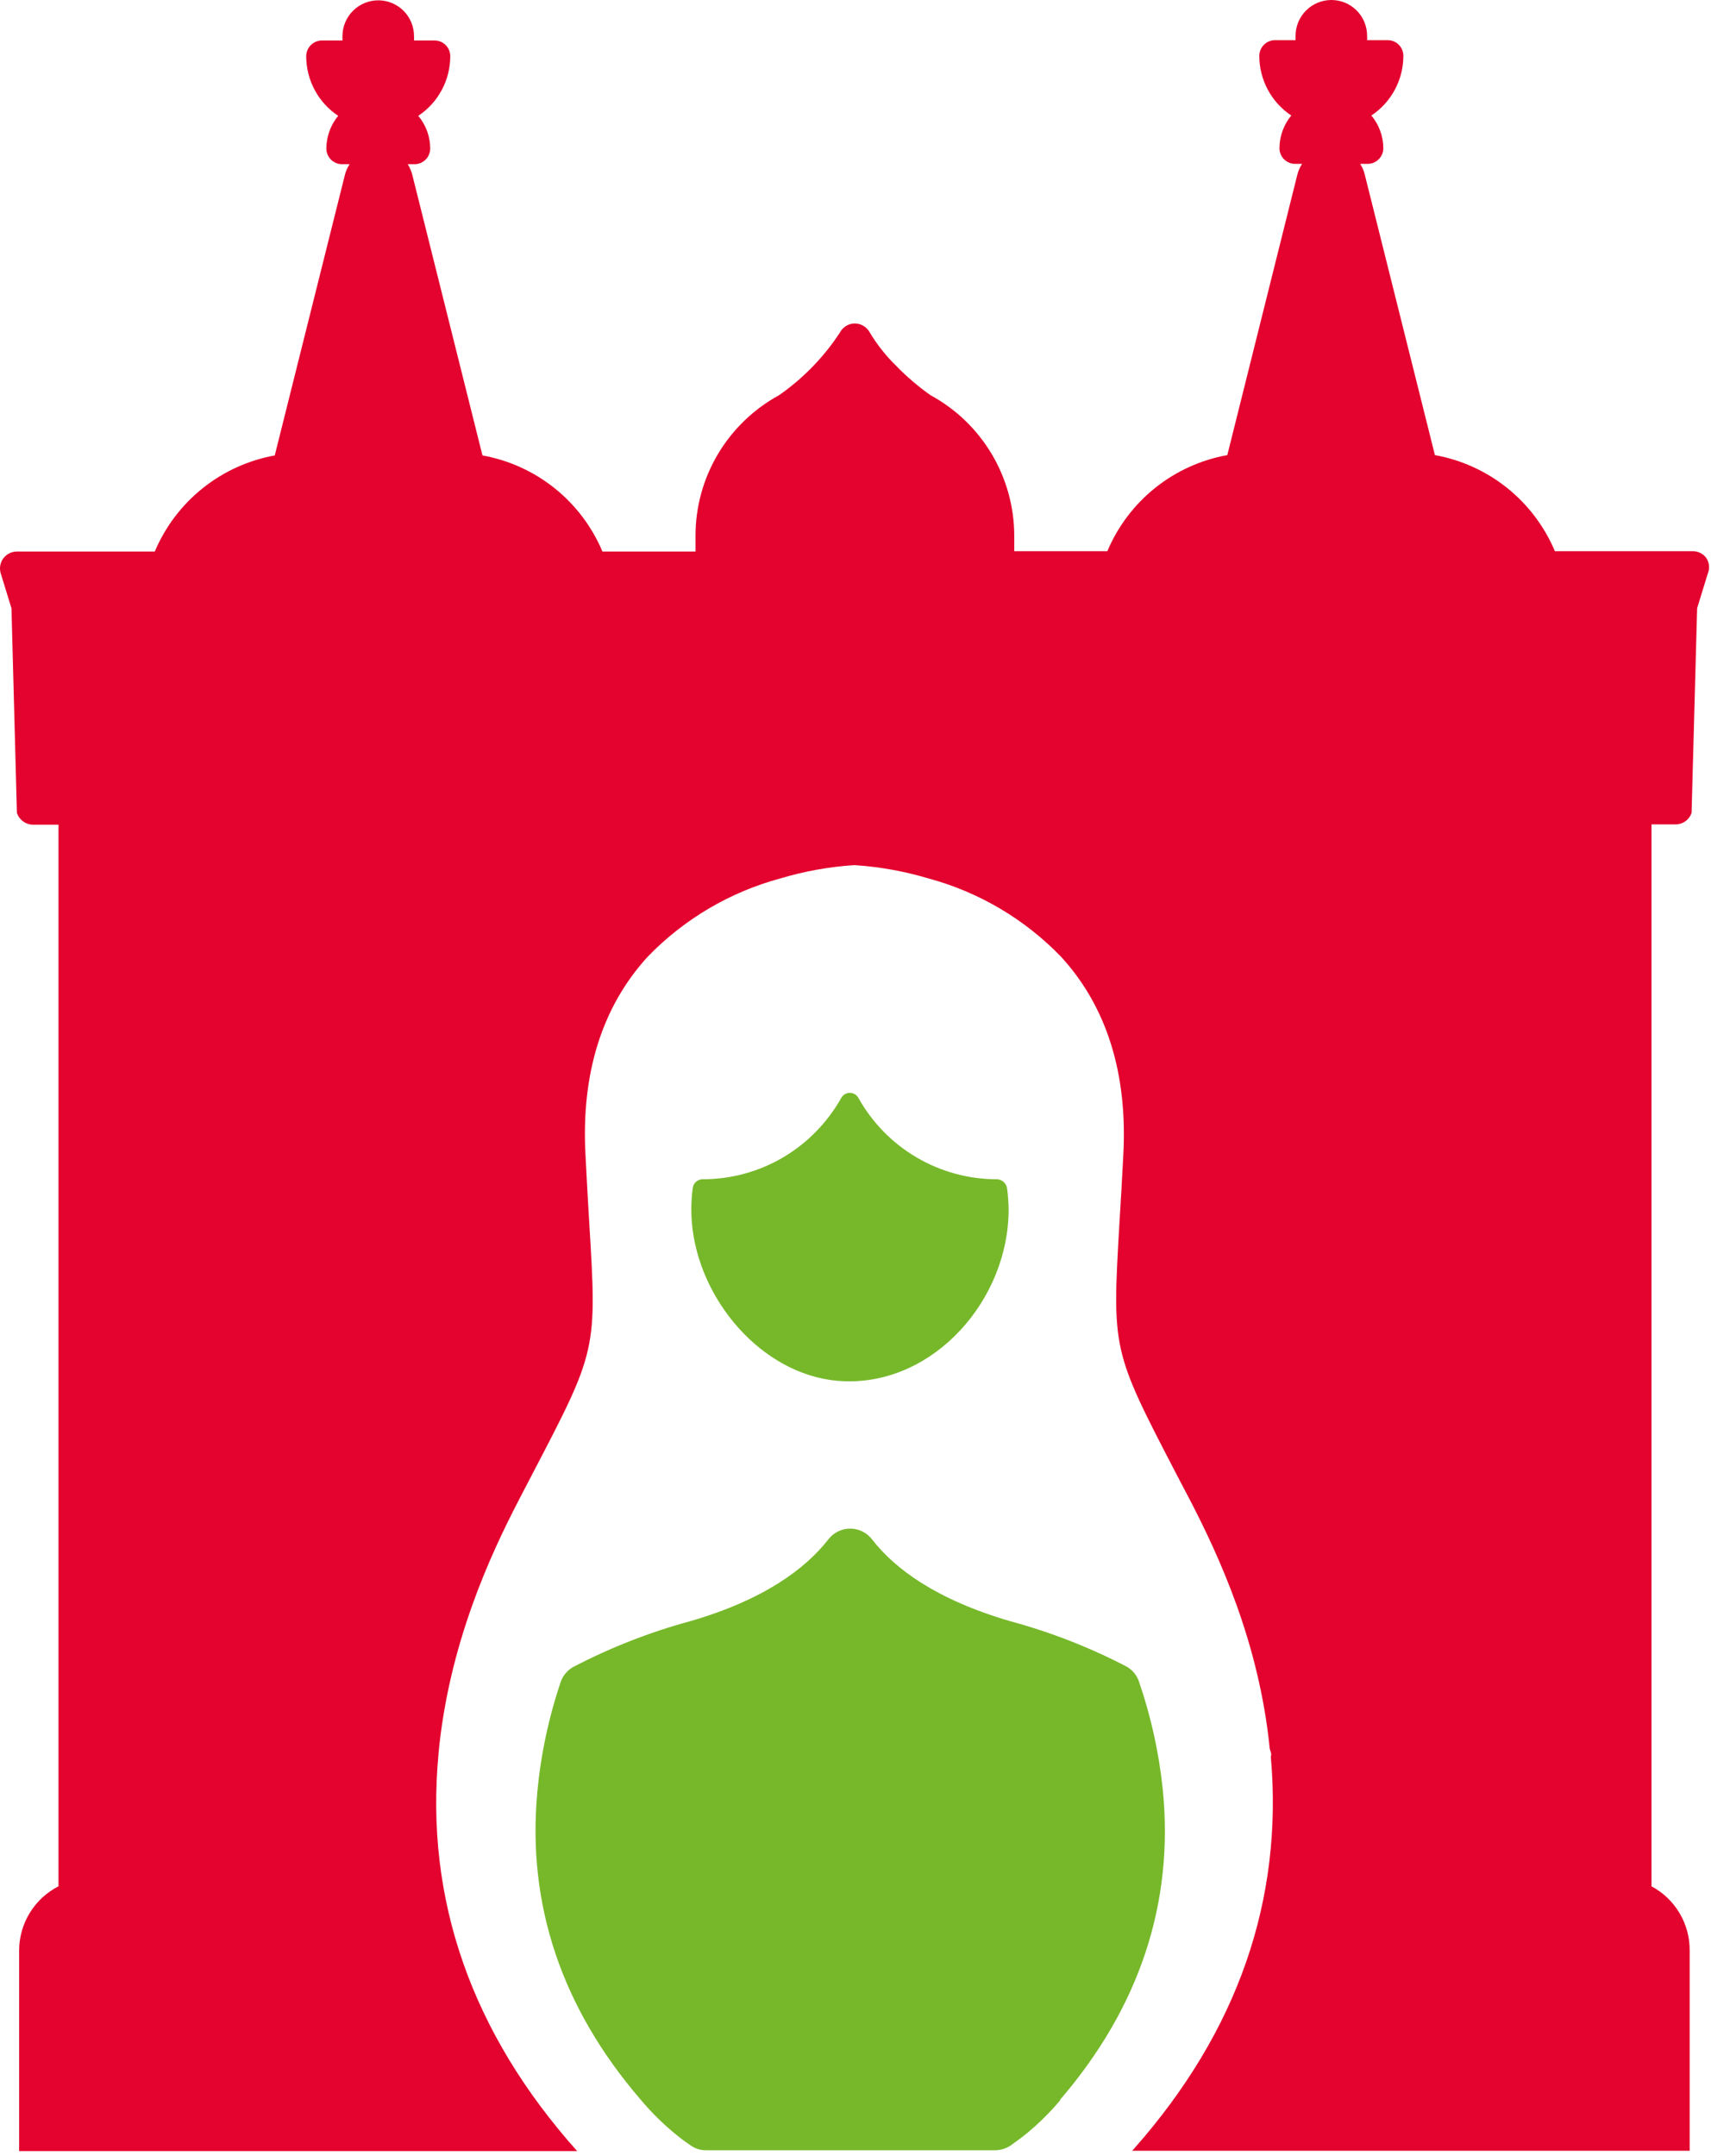
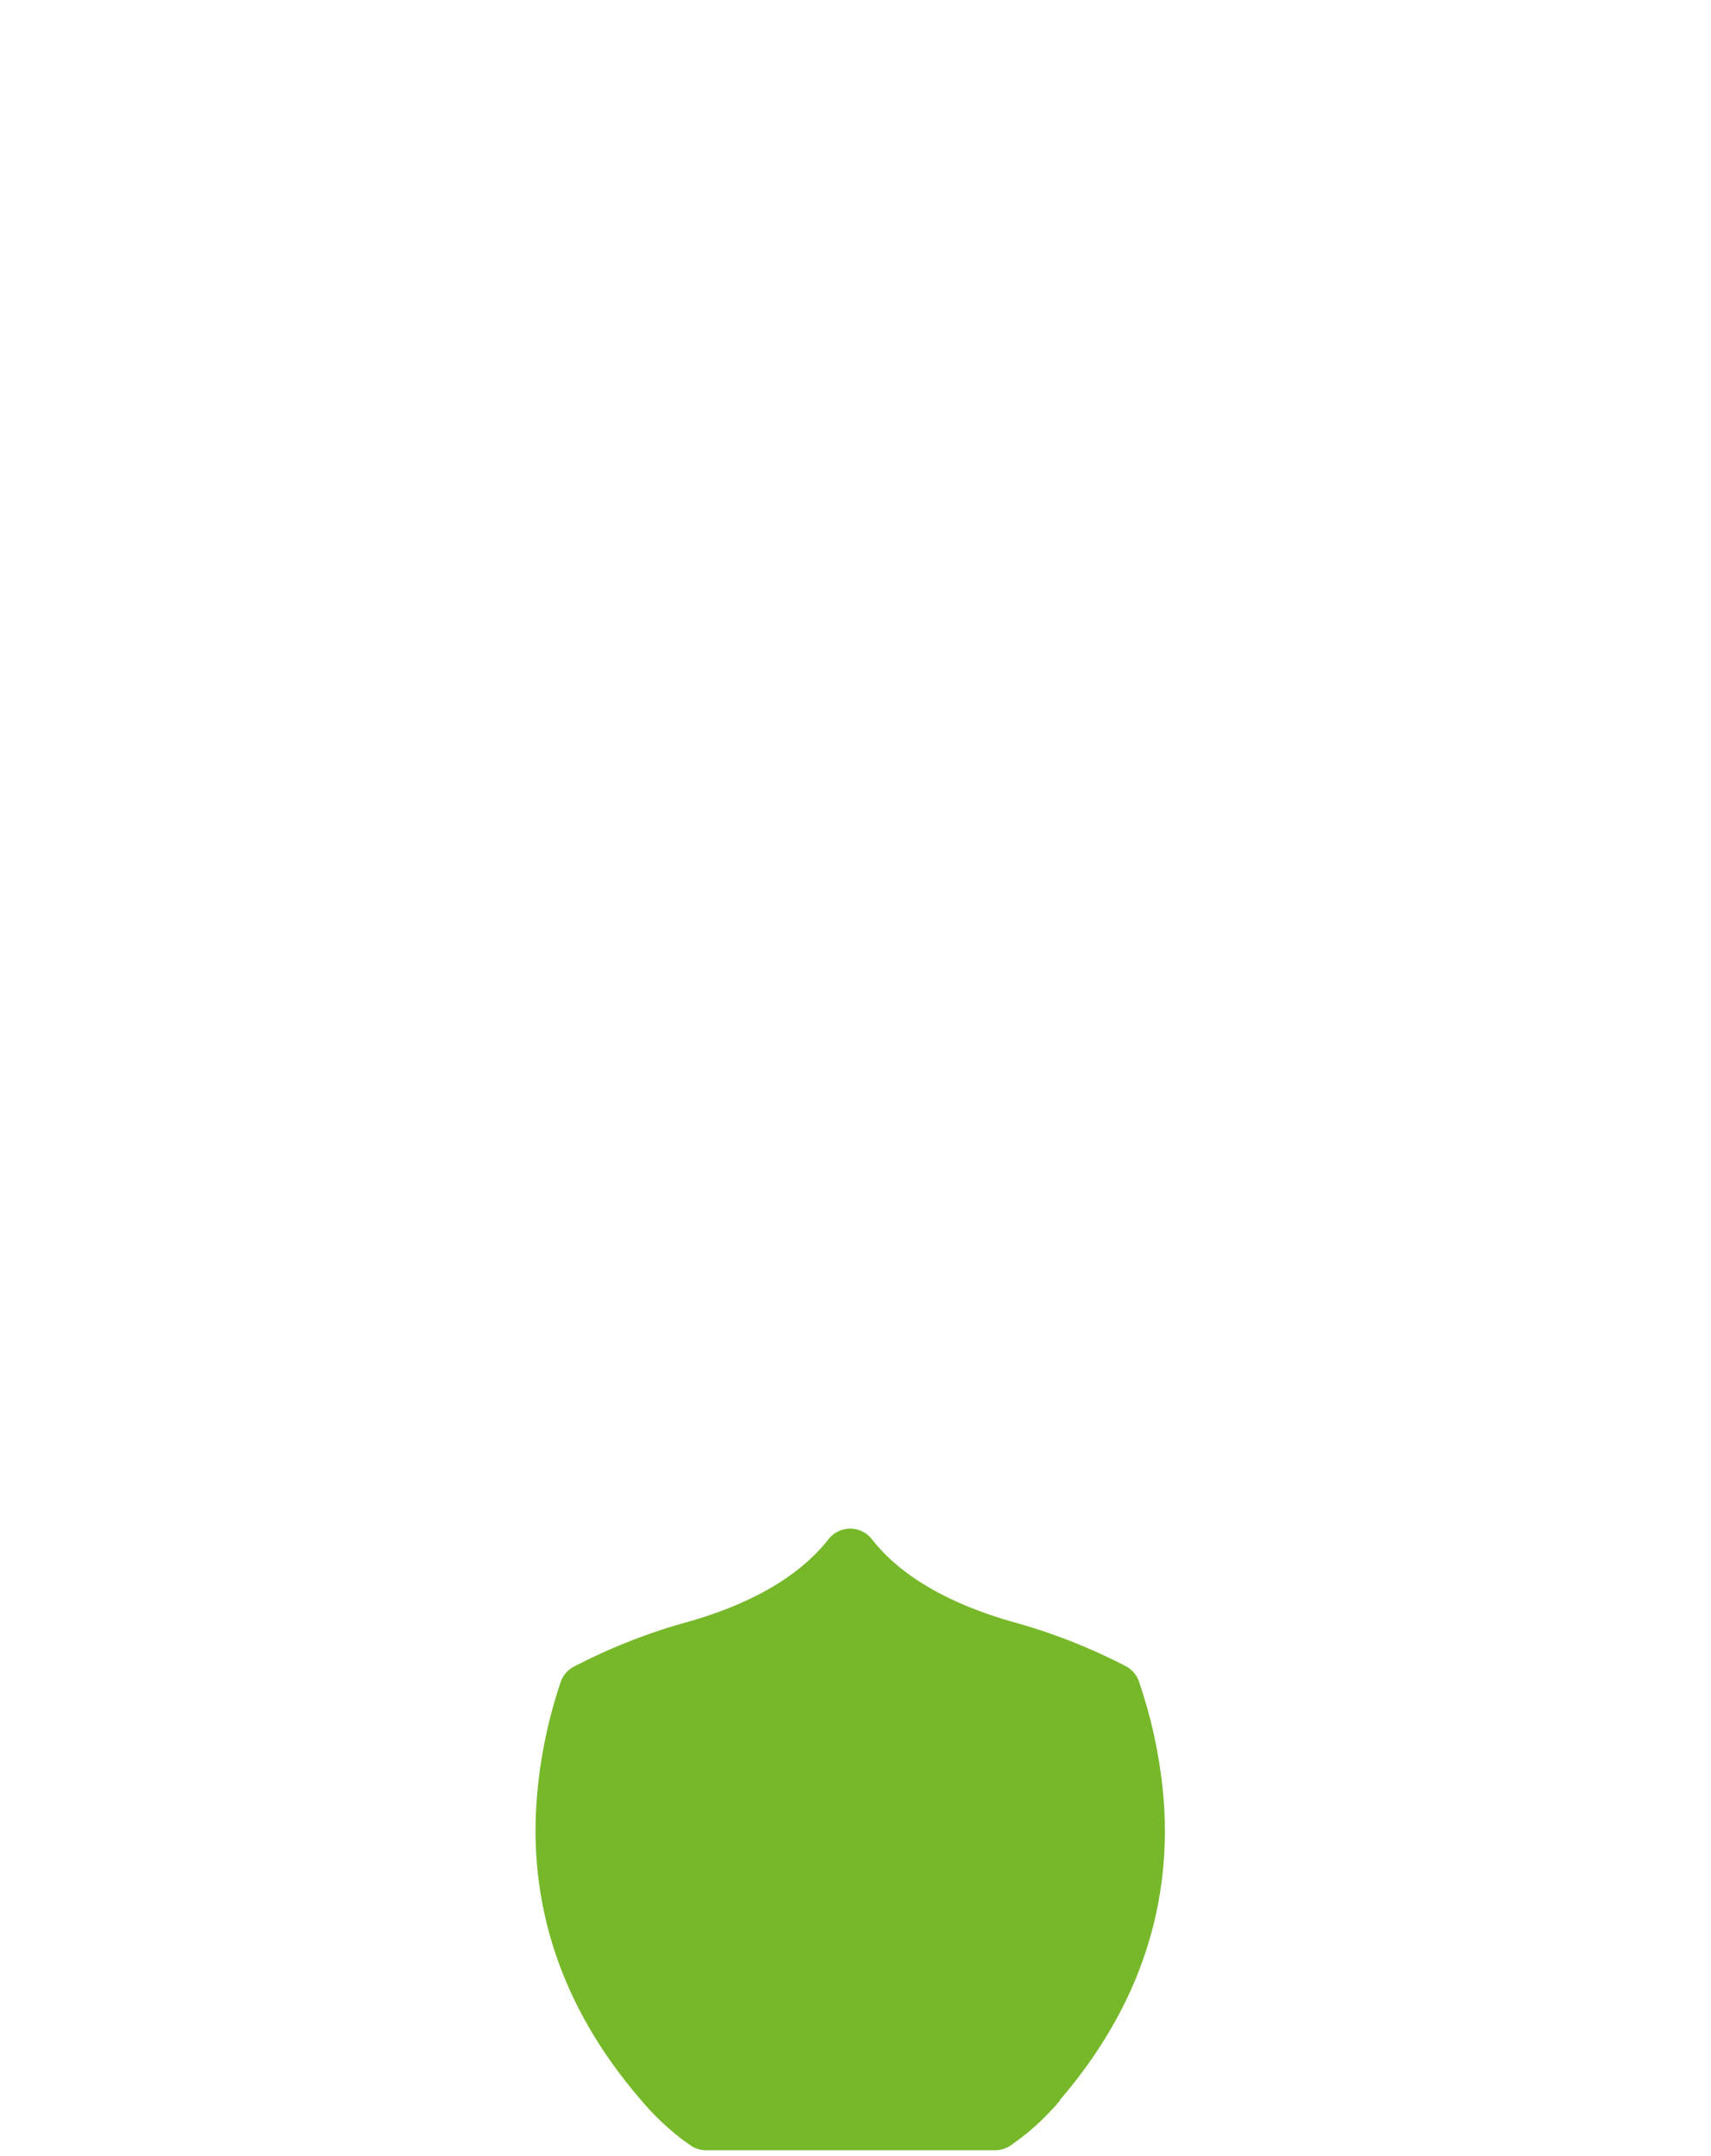
<svg xmlns="http://www.w3.org/2000/svg" width="296" height="373" viewBox="0 0 296 373" fill="none">
  <path d="M183.395 363.228V363.338L182.289 364.613L181.219 365.739C180.518 366.46 179.817 367.143 179.134 367.752L177.88 368.842C176.865 369.673 175.85 370.43 174.854 371.132C174.058 371.669 173.121 371.958 172.161 371.963H122.15C121.239 371.974 120.345 371.71 119.586 371.206C118.792 370.67 117.999 370.098 117.224 369.47C114.873 367.585 112.716 365.47 110.786 363.154C97.172 347.327 91.177 329.487 92.948 310.095C93.546 303.574 94.908 297.147 97.006 290.944C97.383 289.856 98.144 288.943 99.146 288.377C105.604 285.004 112.408 282.342 119.438 280.436C132.167 276.742 139.324 271.387 143.309 266.289C143.754 265.711 144.325 265.242 144.979 264.92C145.633 264.597 146.353 264.43 147.082 264.43C147.811 264.43 148.53 264.597 149.184 264.92C149.838 265.242 150.41 265.711 150.854 266.289C154.82 271.387 161.923 276.687 174.725 280.436C181.703 282.318 188.457 284.95 194.87 288.285C195.881 288.845 196.649 289.759 197.028 290.852C199.116 296.915 200.502 303.199 201.16 309.578C203.116 329.154 197.157 347.216 183.395 363.228Z" fill="#76B82A" />
-   <path d="M174.487 209.26C174.487 224.755 161.685 239.474 146.096 238.938C132.814 238.495 121.598 226.011 119.846 212.88C119.515 210.429 119.515 207.944 119.846 205.493C119.9 205.077 120.104 204.695 120.42 204.419C120.736 204.144 121.142 203.994 121.561 203.997C126.517 204.003 131.382 202.662 135.637 200.119C139.76 197.644 143.168 194.137 145.525 189.943C145.67 189.673 145.886 189.447 146.149 189.29C146.412 189.133 146.712 189.05 147.019 189.05C147.325 189.05 147.626 189.133 147.889 189.29C148.152 189.447 148.368 189.673 148.513 189.943C150.898 194.211 154.379 197.764 158.595 200.235C162.811 202.706 167.61 204.005 172.495 203.997C172.907 204.019 173.299 204.178 173.61 204.449C173.921 204.72 174.133 205.088 174.21 205.493C174.386 206.741 174.478 208 174.487 209.26Z" fill="#76B82A" />
-   <path d="M295.446 99.21L293.601 105.212L292.642 140.597C292.454 141.183 292.085 141.694 291.587 142.056C291.09 142.418 290.49 142.612 289.875 142.61H285.706V326.31C287.712 327.378 289.387 328.976 290.551 330.929C291.715 332.882 292.324 335.117 292.31 337.391V372.055H195.866L196.309 371.557C214.129 351.353 222.025 328.6 219.848 303.872C219.941 303.634 219.941 303.371 219.848 303.133L219.664 302.505C217.819 284.037 210.809 269.023 205.754 259.272C204.924 257.72 204.168 256.243 203.448 254.876C192.38 233.564 192.38 233.564 193.671 211.403C193.874 208.041 194.114 204.219 194.335 199.731C195.073 185.658 191.458 174.153 183.581 165.528C177.292 159.007 169.355 154.316 160.613 151.954C156.493 150.724 152.248 149.956 147.958 149.664H147.663C143.373 149.951 139.128 150.72 135.008 151.954C126.262 154.315 118.318 159.007 112.023 165.528C104.164 174.153 100.53 185.658 101.286 199.731C101.508 204.219 101.729 208.041 101.932 211.403C103.279 233.564 103.279 233.564 92.155 254.876C91.454 256.243 90.679 257.72 89.867 259.272C84.702 269.189 77.655 284.536 75.866 303.262V303.373C73.486 328.526 81.566 351.648 99.847 372.111H3.312V337.391C3.317 335.096 3.956 332.846 5.157 330.891C6.358 328.936 8.075 327.351 10.119 326.31V142.665H5.821C5.182 142.678 4.557 142.486 4.036 142.117C3.515 141.748 3.125 141.222 2.924 140.615L1.984 105.23L0.139 99.228C-0.001 98.789 -0.036 98.322 0.038 97.866C0.111 97.411 0.291 96.979 0.563 96.606C0.838 96.233 1.197 95.93 1.61 95.722C2.023 95.513 2.48 95.405 2.943 95.406H26.777C28.585 91.127 31.429 87.367 35.052 84.465C38.676 81.563 42.964 79.611 47.531 78.784L59.669 30.25C59.831 29.593 60.106 28.968 60.48 28.404H59.171C58.452 28.404 57.762 28.118 57.253 27.609C56.745 27.099 56.459 26.409 56.459 25.689C56.469 23.625 57.193 21.628 58.507 20.038C56.808 18.909 55.413 17.378 54.448 15.58C53.483 13.782 52.976 11.774 52.972 9.733C52.972 9.008 53.26 8.312 53.772 7.8C54.284 7.287 54.978 6.999 55.703 6.999H59.245C59.245 6.759 59.245 6.501 59.245 6.242C59.249 4.6 59.905 3.026 61.067 1.866C62.228 0.707 63.802 0.055 65.443 0.055C67.082 0.055 68.654 0.707 69.813 1.867C70.972 3.028 71.623 4.601 71.623 6.242C71.642 6.494 71.642 6.747 71.623 6.999H75.183C75.541 6.999 75.895 7.07 76.225 7.208C76.555 7.345 76.855 7.547 77.107 7.801C77.359 8.055 77.559 8.357 77.694 8.688C77.829 9.02 77.897 9.375 77.895 9.733C77.892 11.774 77.385 13.782 76.419 15.58C75.454 17.378 74.06 18.909 72.361 20.038C73.688 21.622 74.419 23.621 74.427 25.689C74.427 26.045 74.357 26.398 74.22 26.728C74.084 27.057 73.884 27.357 73.633 27.609C73.381 27.861 73.082 28.061 72.753 28.197C72.424 28.334 72.071 28.404 71.715 28.404H70.534C70.896 28.973 71.163 29.596 71.328 30.25L83.466 78.784C88.035 79.605 92.326 81.555 95.951 84.457C99.575 87.36 102.417 91.123 104.22 95.406H120.324V92.654C120.323 87.679 121.668 82.797 124.217 78.526C126.763 74.256 130.407 70.748 134.768 68.368C138.942 65.465 142.518 61.784 145.302 57.528C145.492 57.168 145.754 56.852 146.071 56.597C146.389 56.343 146.755 56.157 147.147 56.05C147.784 55.889 148.456 55.945 149.057 56.209C149.659 56.473 150.155 56.931 150.467 57.509C151.745 59.641 153.295 61.597 155.079 63.327C156.886 65.187 158.863 66.875 160.982 68.368C165.353 70.741 169.004 74.248 171.552 78.521C174.1 82.795 175.452 87.677 175.464 92.654V95.35H191.568C193.37 91.068 196.213 87.305 199.837 84.402C203.462 81.499 207.753 79.549 212.322 78.729L224.442 30.195C224.612 29.54 224.886 28.916 225.253 28.348H224.054C223.335 28.348 222.645 28.062 222.137 27.553C221.628 27.044 221.343 26.354 221.343 25.634C221.353 23.57 222.076 21.573 223.39 19.982C221.691 18.854 220.297 17.323 219.332 15.525C218.366 13.727 217.859 11.718 217.856 9.677C217.856 8.952 218.144 8.257 218.656 7.745C219.168 7.232 219.862 6.944 220.586 6.944H224.128C224.128 6.704 224.128 6.445 224.128 6.187C224.133 4.544 224.788 2.971 225.95 1.811C227.112 0.651 228.686 -7.2745e-06 230.326 0C231.965 0 233.537 0.652 234.696 1.812C235.855 2.972 236.506 4.546 236.506 6.187C236.525 6.439 236.525 6.692 236.506 6.944H240.067C240.424 6.944 240.778 7.015 241.109 7.152C241.439 7.29 241.739 7.492 241.991 7.746C242.243 8 242.442 8.301 242.577 8.633C242.713 8.964 242.781 9.319 242.778 9.677C242.775 11.718 242.268 13.727 241.303 15.525C240.337 17.323 238.943 18.854 237.244 19.982C238.571 21.567 239.302 23.566 239.31 25.634C239.31 26.354 239.025 27.044 238.516 27.553C238.008 28.062 237.318 28.348 236.599 28.348H235.307C235.676 28.914 235.944 29.538 236.1 30.195L248.239 78.729C252.807 79.549 257.099 81.499 260.723 84.402C264.348 87.305 267.19 91.068 268.992 95.35H292.845C293.306 95.346 293.761 95.453 294.172 95.662C294.583 95.871 294.937 96.176 295.206 96.55C295.457 96.942 295.611 97.388 295.652 97.851C295.694 98.314 295.623 98.78 295.446 99.21Z" fill="#E4032E" />
</svg>